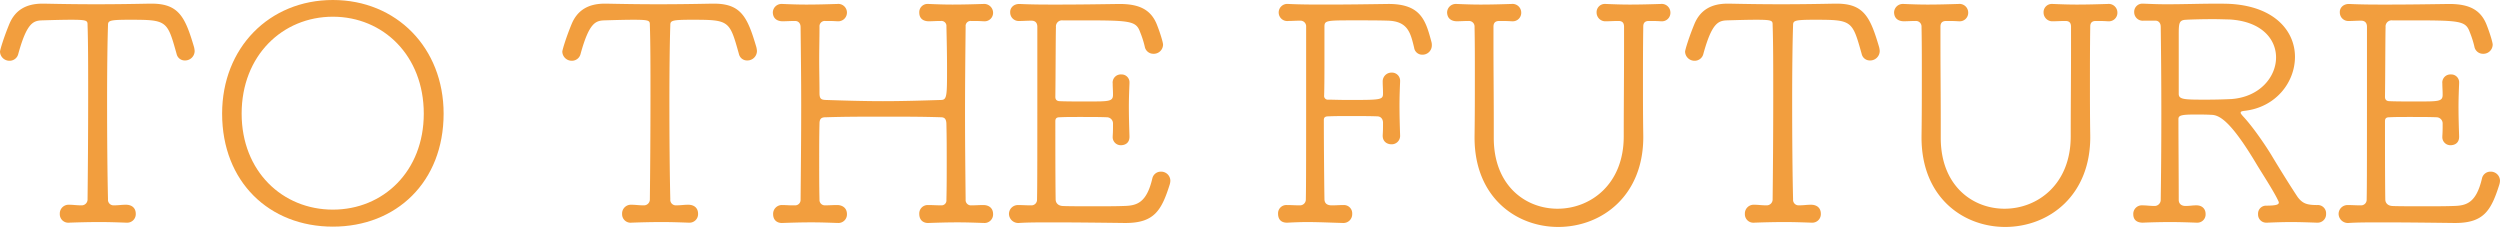
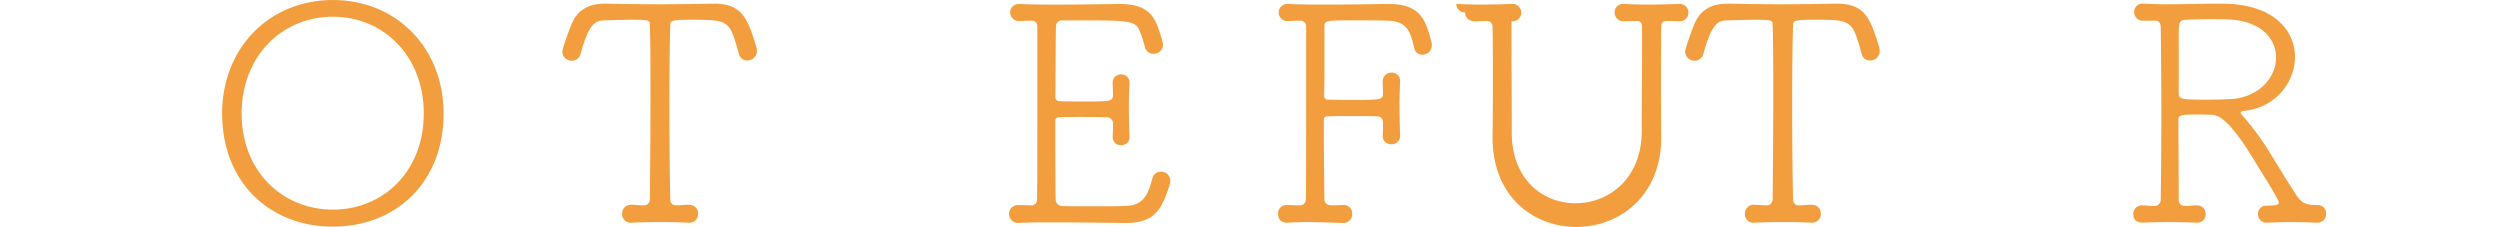
<svg xmlns="http://www.w3.org/2000/svg" width="1366" height="124" viewBox="0 0 1366 124">
  <g id="txt_future" transform="translate(-2627.818 -2150.102)">
    <g id="グループ_236" data-name="グループ 236" transform="translate(2627.818 2150.102)">
-       <path id="パス_221" data-name="パス 221" d="M2665.659,2261.776c2.167,0,4,.332,6.668.332a3.229,3.229,0,0,0,3.334-3.319c.167-13.943.333-36.016.333-56.6,0-14.938,0-29.046-.333-38.507,0-2.49,0-2.988-9-2.988-4.5,0-10.336.166-15.837.332-4.834.166-8.334,1.328-13,18.257a4.873,4.873,0,0,1-4.834,3.819,5.144,5.144,0,0,1-5.169-4.979c0-.83,2-7.635,5.169-15.27,3.167-7.469,9.168-10.955,18-10.955h1.167c7.667.167,17.838.332,28.171.332s20.839-.165,29.008-.332h1.333c14.836,0,18.337,7.3,23.172,23.736a11.352,11.352,0,0,1,.333,2.157,5.213,5.213,0,0,1-5.335,5.144,4.511,4.511,0,0,1-4.5-3.485c-5.167-18.424-5.167-18.756-25.839-18.756-11,0-11.668.5-11.668,2.988-.334,9.792-.5,25.394-.5,41.991,0,19.088.166,39.5.5,53.112a3.015,3.015,0,0,0,3.167,3.319c2.666,0,4.168-.332,6.668-.332,2.666,0,5.333,1.328,5.333,4.979a4.667,4.667,0,0,1-5,4.813h-.332c-4.5-.167-9.5-.332-14.337-.332-6.168,0-12,.165-16.671.332a4.639,4.639,0,0,1-5.167-4.813,4.794,4.794,0,0,1,5-4.979Z" transform="translate(-2627.818 -2149.902)" fill="#f29e3e" />
      <path id="パス_222" data-name="パス 222" d="M2737.018,2212.185c0-36.022,25.839-62.083,60.513-62.083s60.513,26.061,60.513,62.083c0,37.349-25.839,61.752-60.513,61.752S2737.018,2249.534,2737.018,2212.185Zm110.19,0c0-31.7-22.171-52.952-49.677-52.952s-49.845,21.248-49.845,52.952c0,31.54,22.339,52.456,49.845,52.456S2847.208,2243.725,2847.208,2212.185Z" transform="translate(-2615.654 -2150.102)" fill="#f29e3e" />
      <path id="パス_223" data-name="パス 223" d="M2942.106,2261.776c2.167,0,4,.332,6.668.332a3.229,3.229,0,0,0,3.334-3.319c.167-13.943.332-36.016.332-56.6,0-14.938,0-29.046-.332-38.507,0-2.49,0-2.988-9-2.988-4.5,0-10.336.166-15.836.332-4.836.166-8.335,1.328-13,18.257a4.874,4.874,0,0,1-4.834,3.819,5.143,5.143,0,0,1-5.167-4.979c0-.83,2-7.635,5.167-15.27,3.167-7.469,9.169-10.955,18-10.955h1.167c7.669.167,17.838.332,28.174.332s20.838-.165,29.005-.332h1.335c14.836,0,18.337,7.3,23.17,23.736a11.258,11.258,0,0,1,.333,2.157,5.213,5.213,0,0,1-5.335,5.144,4.512,4.512,0,0,1-4.5-3.485c-5.167-18.424-5.167-18.756-25.839-18.756-11,0-11.669.5-11.669,2.988-.332,9.792-.5,25.394-.5,41.991,0,19.088.168,39.5.5,53.112a3.016,3.016,0,0,0,3.167,3.319c2.668,0,4.168-.332,6.668-.332,2.667,0,5.335,1.328,5.335,4.979a4.668,4.668,0,0,1-5,4.813h-.333c-4.5-.167-9.5-.332-14.336-.332-6.168,0-12,.165-16.671.332a4.639,4.639,0,0,1-5.168-4.813,4.793,4.793,0,0,1,5-4.979Z" transform="translate(-2597.024 -2149.902)" fill="#f29e3e" />
-       <path id="パス_224" data-name="パス 224" d="M3013.1,2261.926c1.834,0,3.334.166,5.335.166h1.667a2.95,2.95,0,0,0,2.834-2.988c.165-17.261.333-34.522.333-51.784,0-14.273-.168-28.38-.333-42.655,0-1.992-1.168-3.32-3-3.32-2.669,0-4.835.166-6.835.166-1,0-5.168-.166-5.334-4.813a4.73,4.73,0,0,1,5-4.647h.333c3.834.165,8.334.332,13,.332,5.667,0,11.5-.167,16.837-.332a4.751,4.751,0,1,1,.333,9.46h-.333c-2.5-.166-3.835-.166-6.5-.166a2.889,2.889,0,0,0-3.168,3.154c0,5.975-.167,12.115-.167,18.091s.167,11.951.167,18.092c0,3.154.834,3.652,3.168,3.816,10.336.332,21.005.665,31.507.665,10.669,0,21.505-.333,32.007-.665,3-.165,3-2.822,3-17.427,0-7.634-.167-15.271-.334-22.739a2.715,2.715,0,0,0-3-2.988c-2.834,0-4.5.166-6.668.166-1,0-5.167-.166-5.167-4.813a4.487,4.487,0,0,1,4.833-4.647h.333c3.834.165,8.335.332,13,.332,5.669,0,11.5-.167,16.838-.332a4.873,4.873,0,0,1,5.334,4.813,4.632,4.632,0,0,1-5,4.647h-.334c-2.5-.166-4-.166-6.667-.166a2.715,2.715,0,0,0-3,2.988c-.168,15.767-.333,31.534-.333,47.3s.166,31.534.333,47.3a2.885,2.885,0,0,0,3.166,3.154c2.5,0,4.168-.166,6.5-.166,2.667,0,5.334,1.328,5.334,4.979a4.666,4.666,0,0,1-5,4.813h-.334c-4.5-.165-9.336-.332-14-.332-5.5,0-11,.167-15.836.332-2.5.167-5.167-1.162-5.167-4.979a4.612,4.612,0,0,1,4.833-4.813h.333c2.167,0,4,.166,6.835.166a2.669,2.669,0,0,0,2.833-2.988c.168-6.806.168-13.776.168-20.581,0-6.971,0-13.775-.168-20.581,0-3.486-1.333-3.984-3.167-3.984-10.336-.332-20.837-.332-31.174-.332s-20.67,0-31.173.332c-2.167,0-3.835.166-3.835,3.485-.167,6.806-.167,13.777-.167,20.747s0,13.776.167,20.746a2.921,2.921,0,0,0,3,3.154c2.5,0,4.334-.166,6.668-.166,2.5,0,5.334,1.328,5.334,4.979a4.667,4.667,0,0,1-5,4.813h-.333c-4.5-.165-9.335-.332-14-.332-5.5,0-11,.167-15.836.332-2.5.167-5.168-1.162-5.168-4.813a4.794,4.794,0,0,1,5-4.979Z" transform="translate(-2585.495 -2149.885)" fill="#f29e3e" />
      <path id="パス_225" data-name="パス 225" d="M3129.532,2161.346a4.632,4.632,0,0,1-5-4.647c-.168-2.324,1.667-4.647,5-4.647h.167c6.835.332,13.67.332,20.672.332,11.335,0,22.67-.167,33.84-.332,10.5,0,17.338,2.822,20.672,11.784,1.5,3.816,3.167,9.128,3.167,10.456a5.074,5.074,0,0,1-5.334,4.979,4.739,4.739,0,0,1-4.669-3.982,52.44,52.44,0,0,0-2.5-7.8c-2.334-6.473-5.334-6.473-35.508-6.473H3153.2a3.326,3.326,0,0,0-3.667,3.652c-.168,4.979-.168,27.883-.333,38.173,0,1.5.832,2.325,2.5,2.325,2.834.165,9.169.165,15.17.165,11.669,0,13.837,0,13.837-3.652,0-2.655-.168-3.982-.168-6.14a4.442,4.442,0,0,1,4.669-4.979,4.317,4.317,0,0,1,4.5,4.647v.332c-.167,3.982-.333,8.3-.333,12.779,0,5.311.166,10.788.333,15.935.166,4.481-3.334,4.978-4.668,4.978a4.4,4.4,0,0,1-4.5-4.646v-.332c.168-2.49.168-3.984.168-6.806a3.372,3.372,0,0,0-3.334-3.486c-3.834-.166-9.336-.166-14.837-.166-4,0-7.835,0-11,.166-1.5,0-2.334.5-2.334,2.158,0,11.285,0,32.2.165,42.655,0,2.157,1.5,3.485,3.668,3.651,2,.166,9.836.166,17.838.166,6,0,12,0,15.836-.166,6.835-.166,12.336-1.494,15.5-15.1a4.718,4.718,0,0,1,4.669-3.65,5.03,5.03,0,0,1,5.167,4.979,8.208,8.208,0,0,1-.333,1.991c-4.5,14.275-8.5,21.079-24.171,21.079h-.666c-13-.165-27.174-.332-39.009-.332-7.335,0-13.837,0-18.671.332a5.082,5.082,0,0,1-5.335-4.979,4.86,4.86,0,0,1,5-4.813h.333c2.167,0,4.168.166,6.835.166a3.056,3.056,0,0,0,3.167-3.154c.165-8.8.165-17.261.165-94.439,0-2.158-1.166-3.32-3.166-3.32-2.668,0-4.334.166-6.5.166Z" transform="translate(-2572.562 -2149.885)" fill="#f29e3e" />
      <path id="パス_226" data-name="パス 226" d="M3291.5,2271.718c-6.335-.165-13-.5-19.5-.5-3.667,0-7.334.165-10.668.332-5,.165-5.168-3.818-5.168-4.814a4.529,4.529,0,0,1,4.834-4.813h.333c2.167,0,4,.166,6.668.166a3.193,3.193,0,0,0,3.334-3.154c.166-8.8.166-17.261.166-94.439a3.1,3.1,0,0,0-3.167-3.32c-2.667,0-4.334.166-6.5.166a4.682,4.682,0,1,1-.168-9.294h.168c6.834.332,13.836.332,20.671.332,11.336,0,22.671-.167,34.007-.332,17.837,0,20.338,9.128,23.5,20.911a6.2,6.2,0,0,1,.167,1.66,5.069,5.069,0,0,1-5.168,5.146,4.421,4.421,0,0,1-4.5-3.819c-2-8.3-3.5-14.439-14.337-14.771-5.168-.166-11.67-.166-17.5-.166-16.5,0-17.17,0-17.17,3.652v16.6c0,7.469,0,15.6-.167,20.747a2.036,2.036,0,0,0,2.334,2.325c2,0,6,.165,10.336.165,18.17,0,19.5,0,19.5-3.484,0-2.822-.168-4.149-.168-6.473a4.767,4.767,0,0,1,4.836-4.98,4.442,4.442,0,0,1,4.667,4.647v.333c-.165,3.983-.333,8.465-.333,12.945,0,5.479.168,11.121.333,16.266a4.616,4.616,0,0,1-4.667,4.98c-2.5,0-4.836-1.5-4.836-4.649v-.331c.168-2.49.168-3.984.168-6.805,0-1.992-1.167-3.485-3.167-3.485-3.834-.166-9.5-.166-15.169-.166-4.167,0-8.335,0-11.5.166-1.5,0-2.5.332-2.5,1.992,0,11.286.167,32.7.333,43.154,0,2.157,1.167,3.485,4,3.485,2.667,0,3.834-.166,6.335-.166a4.529,4.529,0,0,1,4.834,4.813,4.793,4.793,0,0,1-5,4.979Z" transform="translate(-2557.825 -2149.885)" fill="#f29e3e" />
-       <path id="パス_227" data-name="パス 227" d="M3344.262,2152.052h.335c3.833.165,8.334.332,13,.332,5.667,0,11.5-.167,16.836-.332a4.76,4.76,0,0,1,5.335,4.813,4.633,4.633,0,0,1-5,4.648h-.333c-2.333-.166-4.168-.166-6.668-.166-2.333,0-3.167,1.162-3.167,3.154v8.8c0,14.274.167,28.383.167,42.658v9.294c0,26.06,17.337,38.676,34.841,38.676,18,0,36.172-13.28,36.172-39.505,0-15.769.168-32.035.168-47.969V2164.5c0-1.992-.833-3.154-3-3.154-2.667,0-4.834.166-6.835.166a4.8,4.8,0,0,1-5.167-4.814,4.487,4.487,0,0,1,4.833-4.647h.333c3.834.165,8.336.332,13,.332,5.668,0,11.5-.167,16.838-.332a4.76,4.76,0,0,1,5.334,4.813,4.633,4.633,0,0,1-5,4.648h-.333c-2.5-.166-3.833-.166-6.5-.166q-3,0-3,2.988c-.166,11.121-.166,20.748-.166,30.21s0,18.59.166,29.214c.5,32.7-22.338,50.127-46.51,50.127-22.838,0-45.676-16.1-45.676-48.8v-.665c.167-11.286.167-22.9.167-34.525,0-8.465,0-17.1-.167-25.4a3.022,3.022,0,0,0-3-3.154c-2.667,0-4.668.166-6.667.166-1,0-5.169-.166-5.335-4.814A4.73,4.73,0,0,1,3344.262,2152.052Z" transform="translate(-2548.568 -2149.885)" fill="#f29e3e" />
+       <path id="パス_227" data-name="パス 227" d="M3344.262,2152.052h.335c3.833.165,8.334.332,13,.332,5.667,0,11.5-.167,16.836-.332a4.76,4.76,0,0,1,5.335,4.813,4.633,4.633,0,0,1-5,4.648h-.333v8.8c0,14.274.167,28.383.167,42.658v9.294c0,26.06,17.337,38.676,34.841,38.676,18,0,36.172-13.28,36.172-39.505,0-15.769.168-32.035.168-47.969V2164.5c0-1.992-.833-3.154-3-3.154-2.667,0-4.834.166-6.835.166a4.8,4.8,0,0,1-5.167-4.814,4.487,4.487,0,0,1,4.833-4.647h.333c3.834.165,8.336.332,13,.332,5.668,0,11.5-.167,16.838-.332a4.76,4.76,0,0,1,5.334,4.813,4.633,4.633,0,0,1-5,4.648h-.333c-2.5-.166-3.833-.166-6.5-.166q-3,0-3,2.988c-.166,11.121-.166,20.748-.166,30.21s0,18.59.166,29.214c.5,32.7-22.338,50.127-46.51,50.127-22.838,0-45.676-16.1-45.676-48.8v-.665c.167-11.286.167-22.9.167-34.525,0-8.465,0-17.1-.167-25.4a3.022,3.022,0,0,0-3-3.154c-2.667,0-4.668.166-6.667.166-1,0-5.169-.166-5.335-4.814A4.73,4.73,0,0,1,3344.262,2152.052Z" transform="translate(-2548.568 -2149.885)" fill="#f29e3e" />
      <path id="パス_228" data-name="パス 228" d="M3494.1,2261.776c2.167,0,4,.332,6.668.332a3.229,3.229,0,0,0,3.334-3.319c.167-13.943.332-36.016.332-56.6,0-14.938,0-29.046-.332-38.507,0-2.49,0-2.988-9-2.988-4.5,0-10.336.166-15.836.332-4.835.166-8.335,1.328-13,18.257a4.875,4.875,0,0,1-4.835,3.819,5.142,5.142,0,0,1-5.167-4.979c0-.83,2-7.635,5.167-15.27,3.167-7.469,9.169-10.955,18-10.955h1.167c7.67.167,17.838.332,28.174.332s20.838-.165,29.005-.332h1.335c14.836,0,18.337,7.3,23.17,23.736a11.258,11.258,0,0,1,.333,2.157,5.212,5.212,0,0,1-5.334,5.144,4.512,4.512,0,0,1-4.5-3.485c-5.167-18.424-5.167-18.756-25.839-18.756-11,0-11.668.5-11.668,2.988-.332,9.792-.5,25.394-.5,41.991,0,19.088.168,39.5.5,53.112a3.016,3.016,0,0,0,3.167,3.319c2.667,0,4.168-.332,6.668-.332,2.666,0,5.335,1.328,5.335,4.979a4.667,4.667,0,0,1-5,4.813h-.333c-4.5-.167-9.5-.332-14.336-.332-6.168,0-12,.165-16.671.332a4.639,4.639,0,0,1-5.168-4.813,4.793,4.793,0,0,1,5-4.979Z" transform="translate(-2535.535 -2149.902)" fill="#f29e3e" />
-       <path id="パス_229" data-name="パス 229" d="M3564.012,2152.052h.334c3.833.165,8.334.332,13,.332,5.667,0,11.5-.167,16.836-.332a4.76,4.76,0,0,1,5.335,4.813,4.633,4.633,0,0,1-5,4.648h-.333c-2.333-.166-4.168-.166-6.668-.166-2.333,0-3.166,1.162-3.166,3.154v8.8c0,14.274.167,28.383.167,42.658v9.294c0,26.06,17.337,38.676,34.841,38.676,18,0,36.172-13.28,36.172-39.505,0-15.769.168-32.035.168-47.969V2164.5c0-1.992-.833-3.154-3-3.154-2.668,0-4.835.166-6.835.166a4.8,4.8,0,0,1-5.167-4.814,4.487,4.487,0,0,1,4.833-4.647h.333c3.834.165,8.335.332,13,.332,5.668,0,11.5-.167,16.838-.332a4.759,4.759,0,0,1,5.334,4.813,4.633,4.633,0,0,1-5,4.648h-.333c-2.5-.166-3.833-.166-6.5-.166q-3,0-3,2.988c-.166,11.121-.166,20.748-.166,30.21s0,18.59.166,29.214c.5,32.7-22.338,50.127-46.51,50.127-22.838,0-45.676-16.1-45.676-48.8v-.665c.167-11.286.167-22.9.167-34.525,0-8.465,0-17.1-.167-25.4a3.022,3.022,0,0,0-3-3.154c-2.668,0-4.668.166-6.667.166-1,0-5.169-.166-5.334-4.814A4.73,4.73,0,0,1,3564.012,2152.052Z" transform="translate(-2524.09 -2149.885)" fill="#f29e3e" />
      <path id="パス_230" data-name="パス 230" d="M3681.778,2262.108c2,0,4,.332,6.668.332a3.349,3.349,0,0,0,3.166-3.486c.168-10.954.334-28.714.334-46.8s-.167-36.184-.334-47.636c0-1.992-1.166-3.32-2.833-3.32h-6.5a4.655,4.655,0,0,1-5.167-4.646,4.441,4.441,0,0,1,4.667-4.649h.5c4,.167,8.169.332,12.336.332,9.334,0,18.837-.332,26.839-.332,3.167,0,6.168,0,8.834.167,24.172,1.66,34.674,15.269,34.674,28.878,0,13.943-10.5,27.718-27.838,29.545-1.168.165-1.835.331-1.835.995,0,.5.5,1,1.167,1.825,5.168,5.478,11.835,15.1,15.671,21.41,3.666,6.142,10.668,17.427,14.336,22.9,2.667,3.486,5,4.316,10.669,4.316a4.528,4.528,0,0,1,4.833,4.813,4.612,4.612,0,0,1-4.833,4.814h-.333c-4.835-.167-9.5-.332-14-.332s-8.669.165-13,.332h-.333a4.442,4.442,0,0,1-4.668-4.648,4.364,4.364,0,0,1,4.333-4.647c5.835,0,7-.664,7-1.66a1.259,1.259,0,0,0-.165-.664c-2.167-4.978-9.5-16.1-12.337-20.914-13.837-23.069-20-26.389-24.506-26.389-2.833-.166-5.834-.166-8.667-.166-7.67,0-9.169.5-9.169,2.49,0,9.627.166,31.866.166,44.149,0,2.158,1.5,3.32,3.669,3.32,2.666,0,3.5-.332,6-.332,3.5,0,5,2.323,5,4.647a4.486,4.486,0,0,1-4.668,4.814h-.333c-4.5-.167-9.5-.332-14.17-.332-5.667,0-11.168.165-15.169.332-1.5,0-5.168-.332-5.168-4.648a4.667,4.667,0,0,1,5-4.813Zm47.343-101.576c-1.667,0-5.167-.166-9-.166-5.668,0-12,.166-14.669.332-4,.166-4,1.992-4,8.8v31.7c0,3.155,3.168,3.155,15.337,3.155,5,0,10.336-.167,13.5-.333,15.5-1.162,24.34-12.116,24.34-22.739C3754.628,2171.32,3746.792,2161.528,3729.121,2160.532Z" transform="translate(-2510.99 -2149.902)" fill="#f29e3e" />
-       <path id="パス_231" data-name="パス 231" d="M3783.227,2161.346a4.632,4.632,0,0,1-5-4.647c-.167-2.324,1.667-4.647,5-4.647h.168c6.834.332,13.669.332,20.671.332,11.335,0,22.672-.167,33.84-.332,10.5,0,17.338,2.822,20.672,11.784,1.5,3.816,3.167,9.128,3.167,10.456a5.075,5.075,0,0,1-5.334,4.979,4.738,4.738,0,0,1-4.668-3.982,52.666,52.666,0,0,0-2.5-7.8c-2.335-6.473-5.335-6.473-35.509-6.473H3806.9a3.327,3.327,0,0,0-3.668,3.652c-.167,4.979-.167,27.883-.333,38.173,0,1.5.833,2.325,2.5,2.325,2.834.165,9.169.165,15.171.165,11.67,0,13.837,0,13.837-3.652,0-2.655-.167-3.982-.167-6.14a4.441,4.441,0,0,1,4.668-4.979,4.318,4.318,0,0,1,4.5,4.647v.332c-.168,3.982-.333,8.3-.333,12.779,0,5.311.165,10.788.333,15.935.166,4.481-3.334,4.978-4.669,4.978a4.4,4.4,0,0,1-4.5-4.646v-.332c.167-2.49.167-3.984.167-6.806a3.372,3.372,0,0,0-3.334-3.486c-3.834-.166-9.334-.166-14.837-.166-4,0-7.834,0-11,.166-1.5,0-2.334.5-2.334,2.158,0,11.285,0,32.2.167,42.655,0,2.157,1.5,3.485,3.668,3.651,2,.166,9.835.166,17.836.166,6,0,12,0,15.836-.166,6.835-.166,12.336-1.494,15.5-15.1a4.716,4.716,0,0,1,4.668-3.65,5.03,5.03,0,0,1,5.167,4.979,8.22,8.22,0,0,1-.333,1.991c-4.5,14.275-8.5,21.079-24.172,21.079h-.666c-13-.165-27.172-.332-39.009-.332-7.334,0-13.837,0-18.672.332a5.081,5.081,0,0,1-5.333-4.979,4.86,4.86,0,0,1,5-4.813h.332c2.169,0,4.168.166,6.837.166a3.055,3.055,0,0,0,3.166-3.154c.167-8.8.167-17.261.167-94.439,0-2.158-1.167-3.32-3.167-3.32-2.666,0-4.333.166-6.5.166Z" transform="translate(-2499.745 -2149.885)" fill="#f29e3e" />
    </g>
  </g>
</svg>